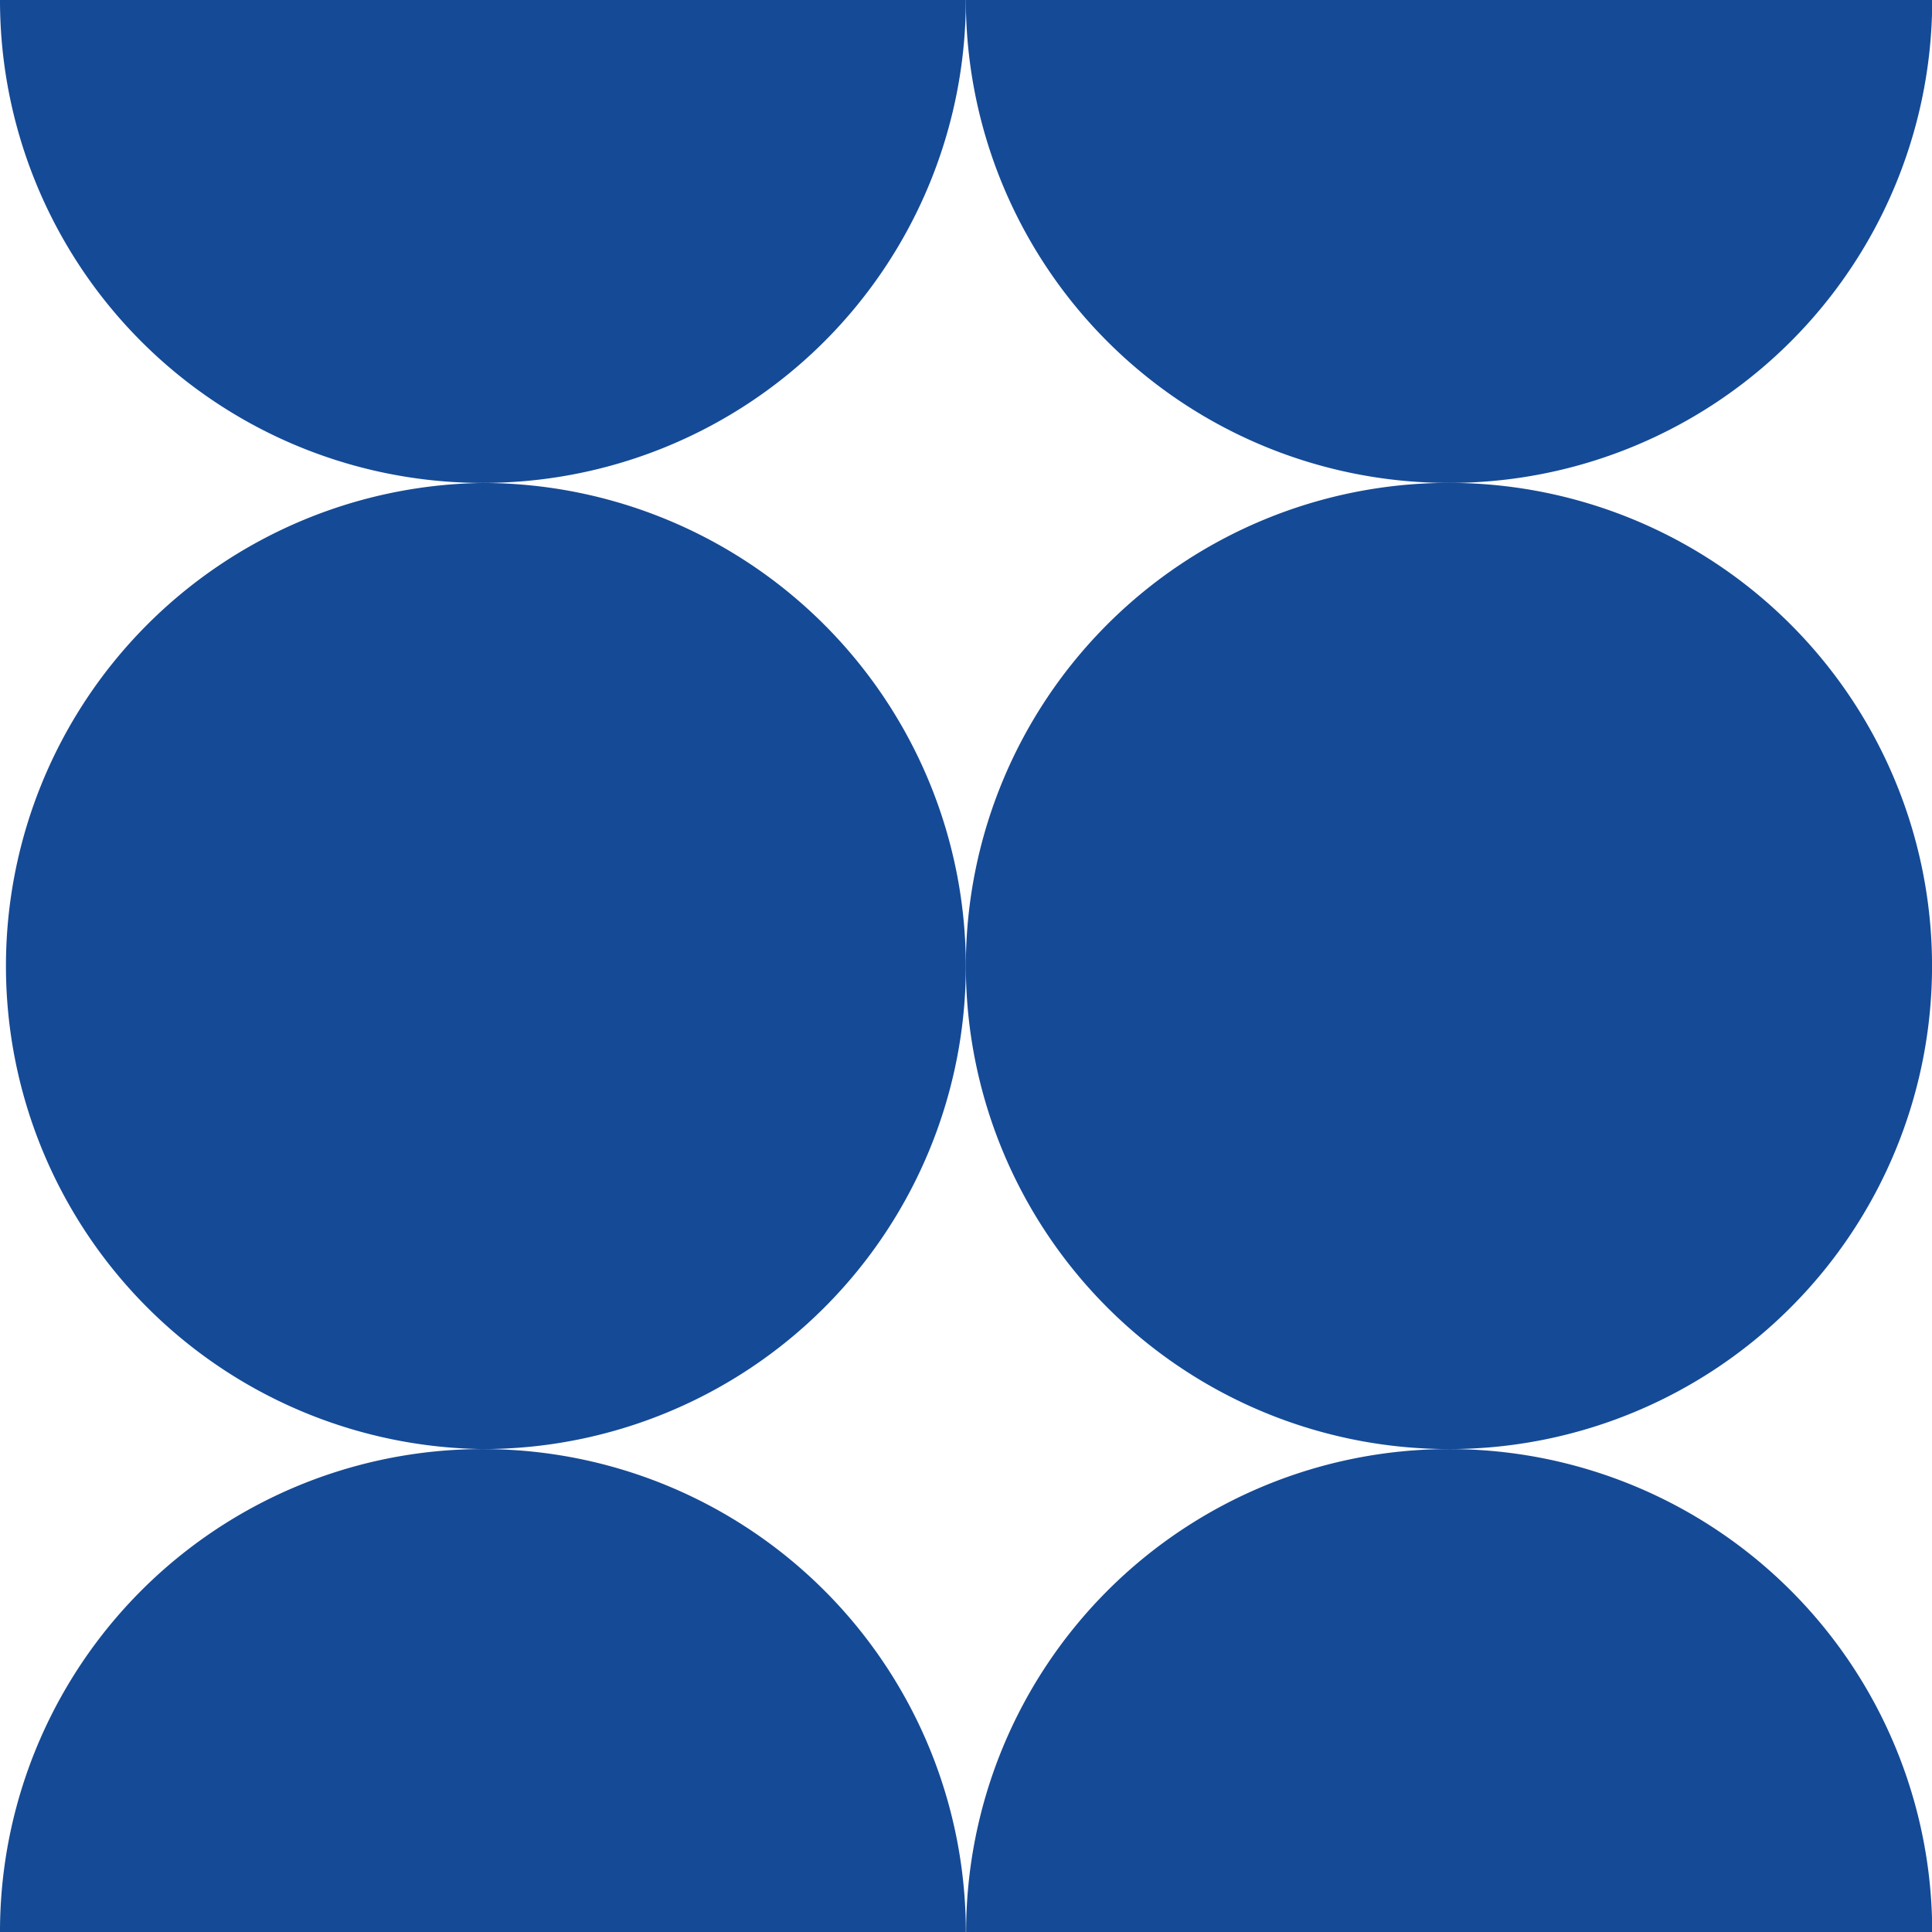
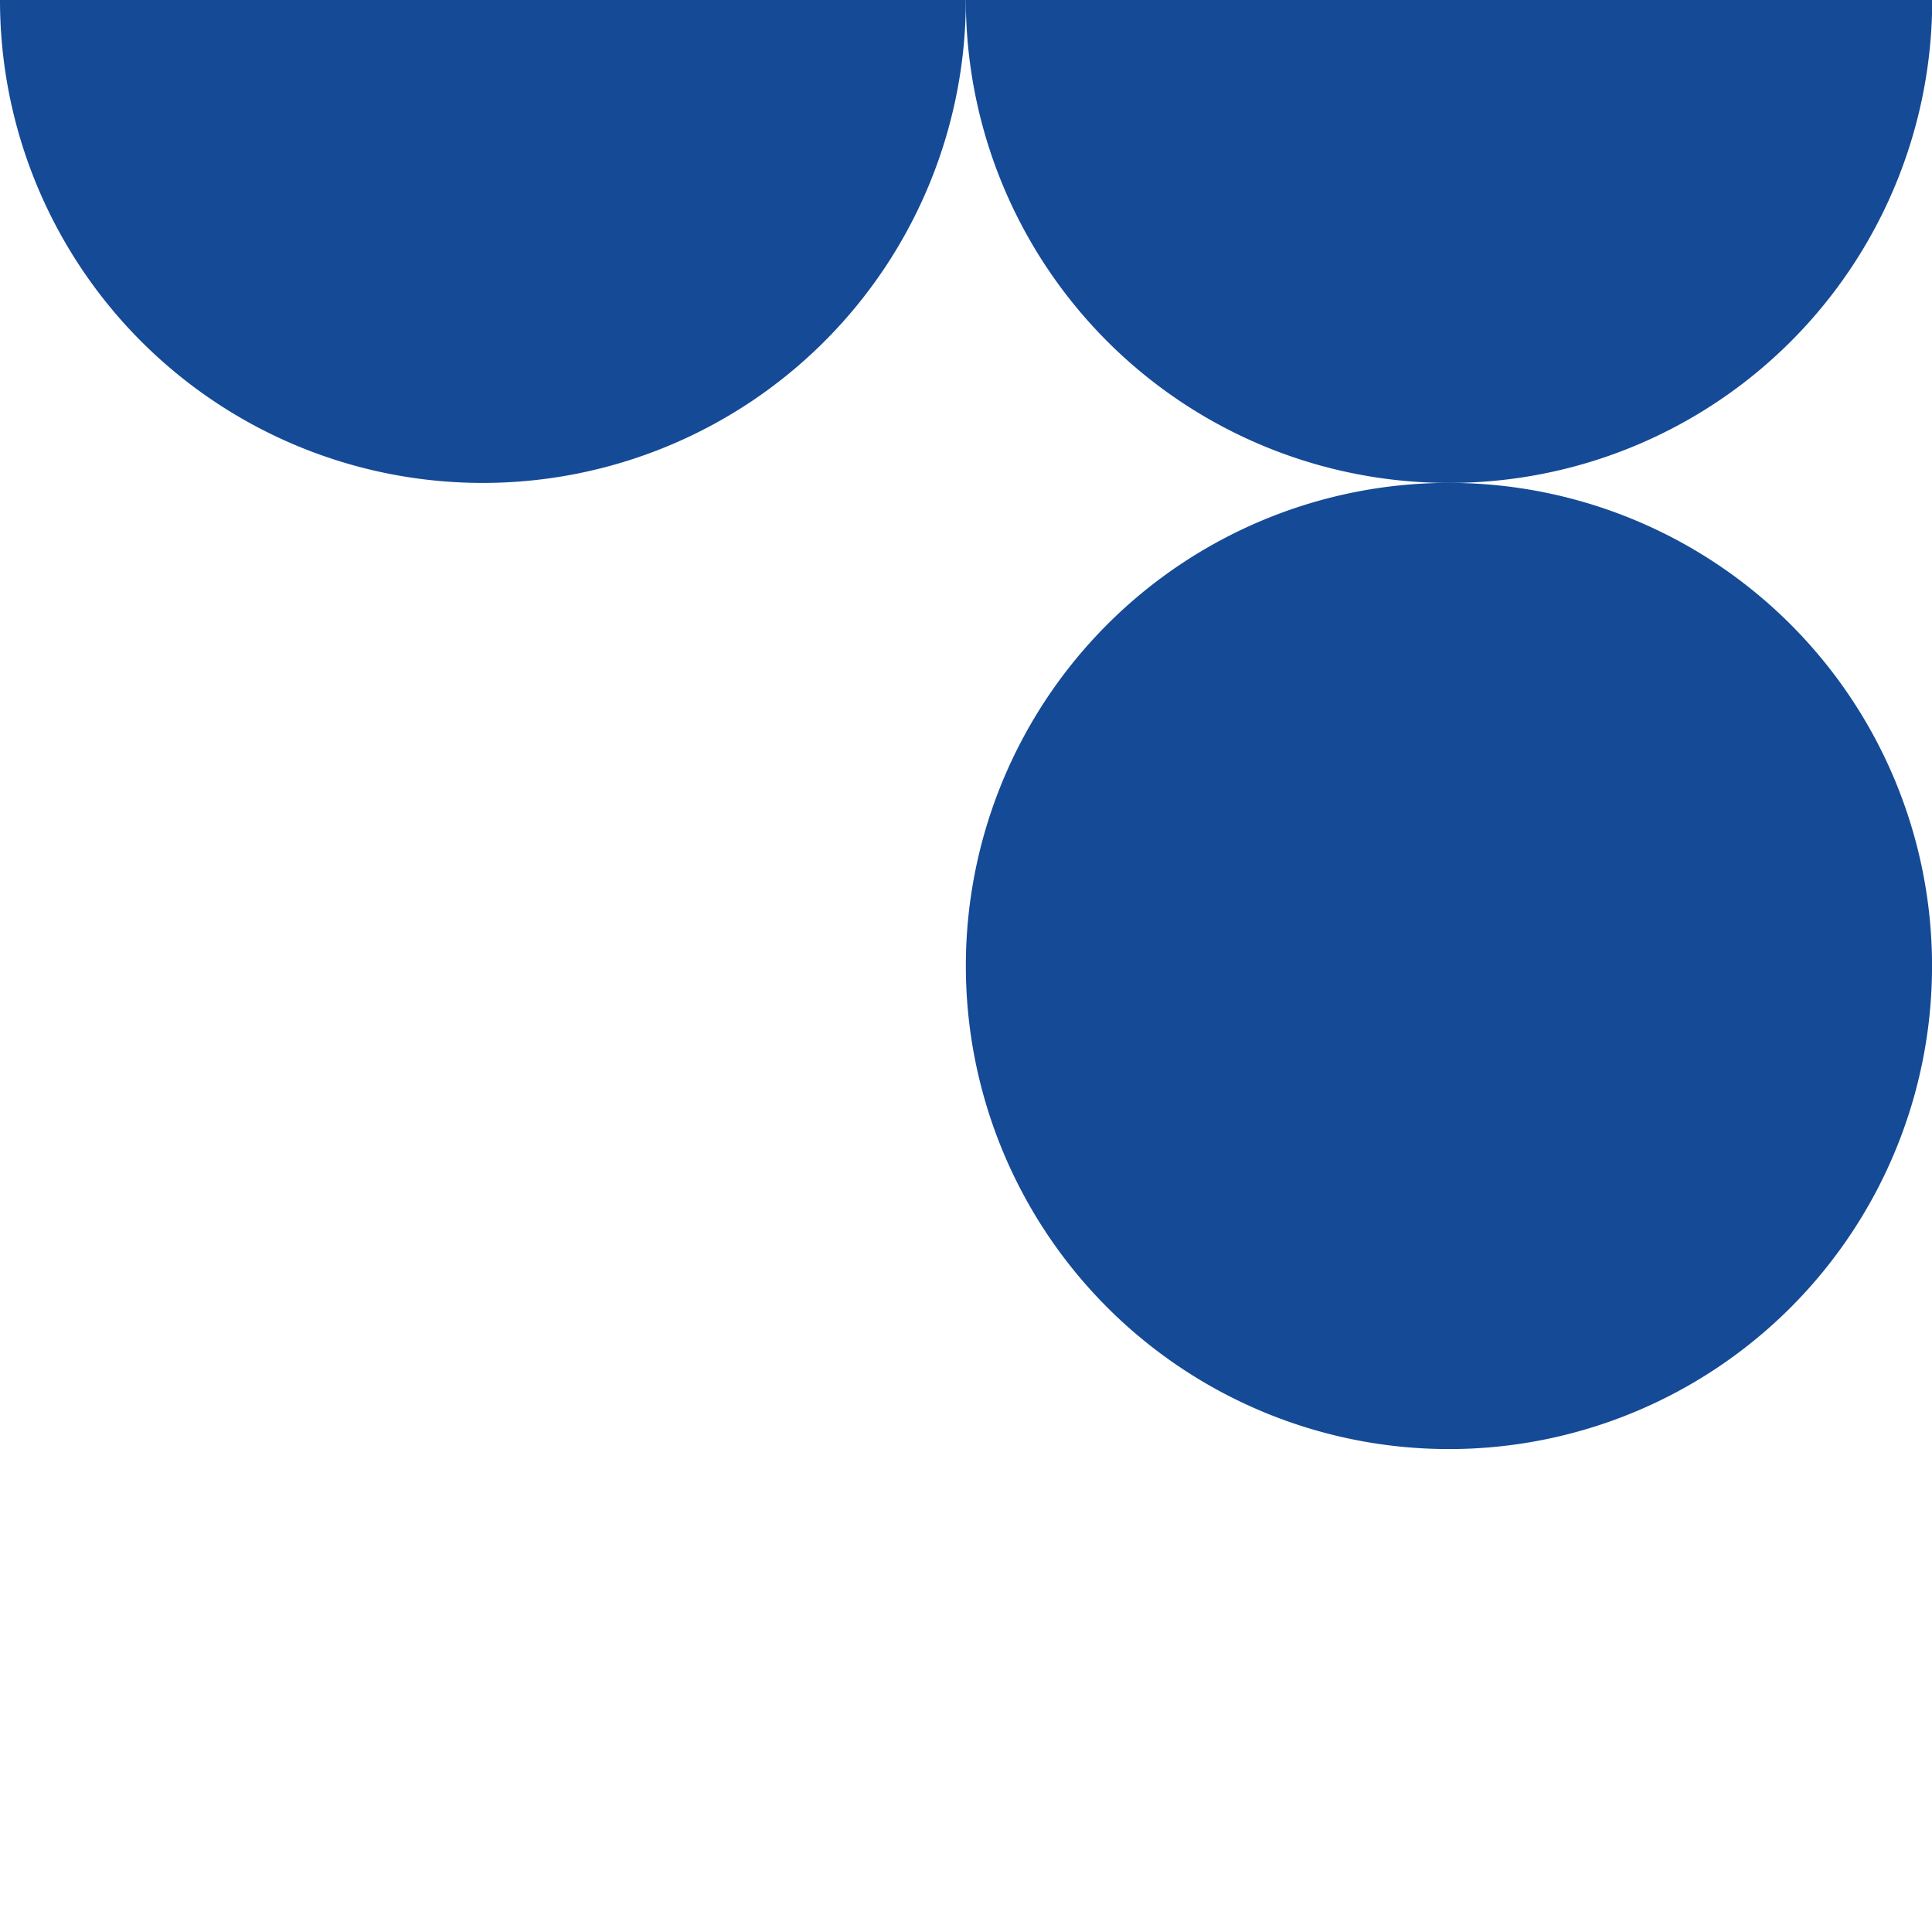
<svg xmlns="http://www.w3.org/2000/svg" id="Layer_1" data-name="Layer 1" viewBox="0 0 445.95 445.95">
  <defs>
    <style>.cls-1{fill:#154a96;}</style>
  </defs>
  <path id="Path_1383" data-name="Path 1383" class="cls-1" d="M111.47,111.47h-.08A111.41,111.41,0,0,1,0,0V0H222.94A111.49,111.49,0,0,1,111.47,111.47Z" />
  <path id="Path_1384" data-name="Path 1384" class="cls-1" d="M334.49,111.47A111.5,111.5,0,0,1,222.94,0V0H446A111.47,111.47,0,0,1,334.49,111.47Z" />
  <path id="Path_1385" data-name="Path 1385" class="cls-1" d="M334.49,334.48A111.54,111.54,0,0,1,222.94,223v-.08A111.51,111.51,0,1,1,334.49,334.48Z" />
-   <path id="Path_1382" data-name="Path 1382" class="cls-1" d="M111.47,334.48h-.08a111.51,111.51,0,0,1,0-223h.07A111.63,111.63,0,0,1,222.94,222.94V223A111.53,111.53,0,0,1,111.47,334.48Z" />
-   <path id="Path_1381" data-name="Path 1381" class="cls-1" d="M222.94,446H0A111.42,111.42,0,0,1,111.36,334.48h.11A111.49,111.49,0,0,1,222.94,446Z" />
-   <path id="Path_1386" data-name="Path 1386" class="cls-1" d="M446,446h-223A111.5,111.5,0,0,1,334.46,334.48h0A111.48,111.48,0,0,1,446,446Z" />
</svg>